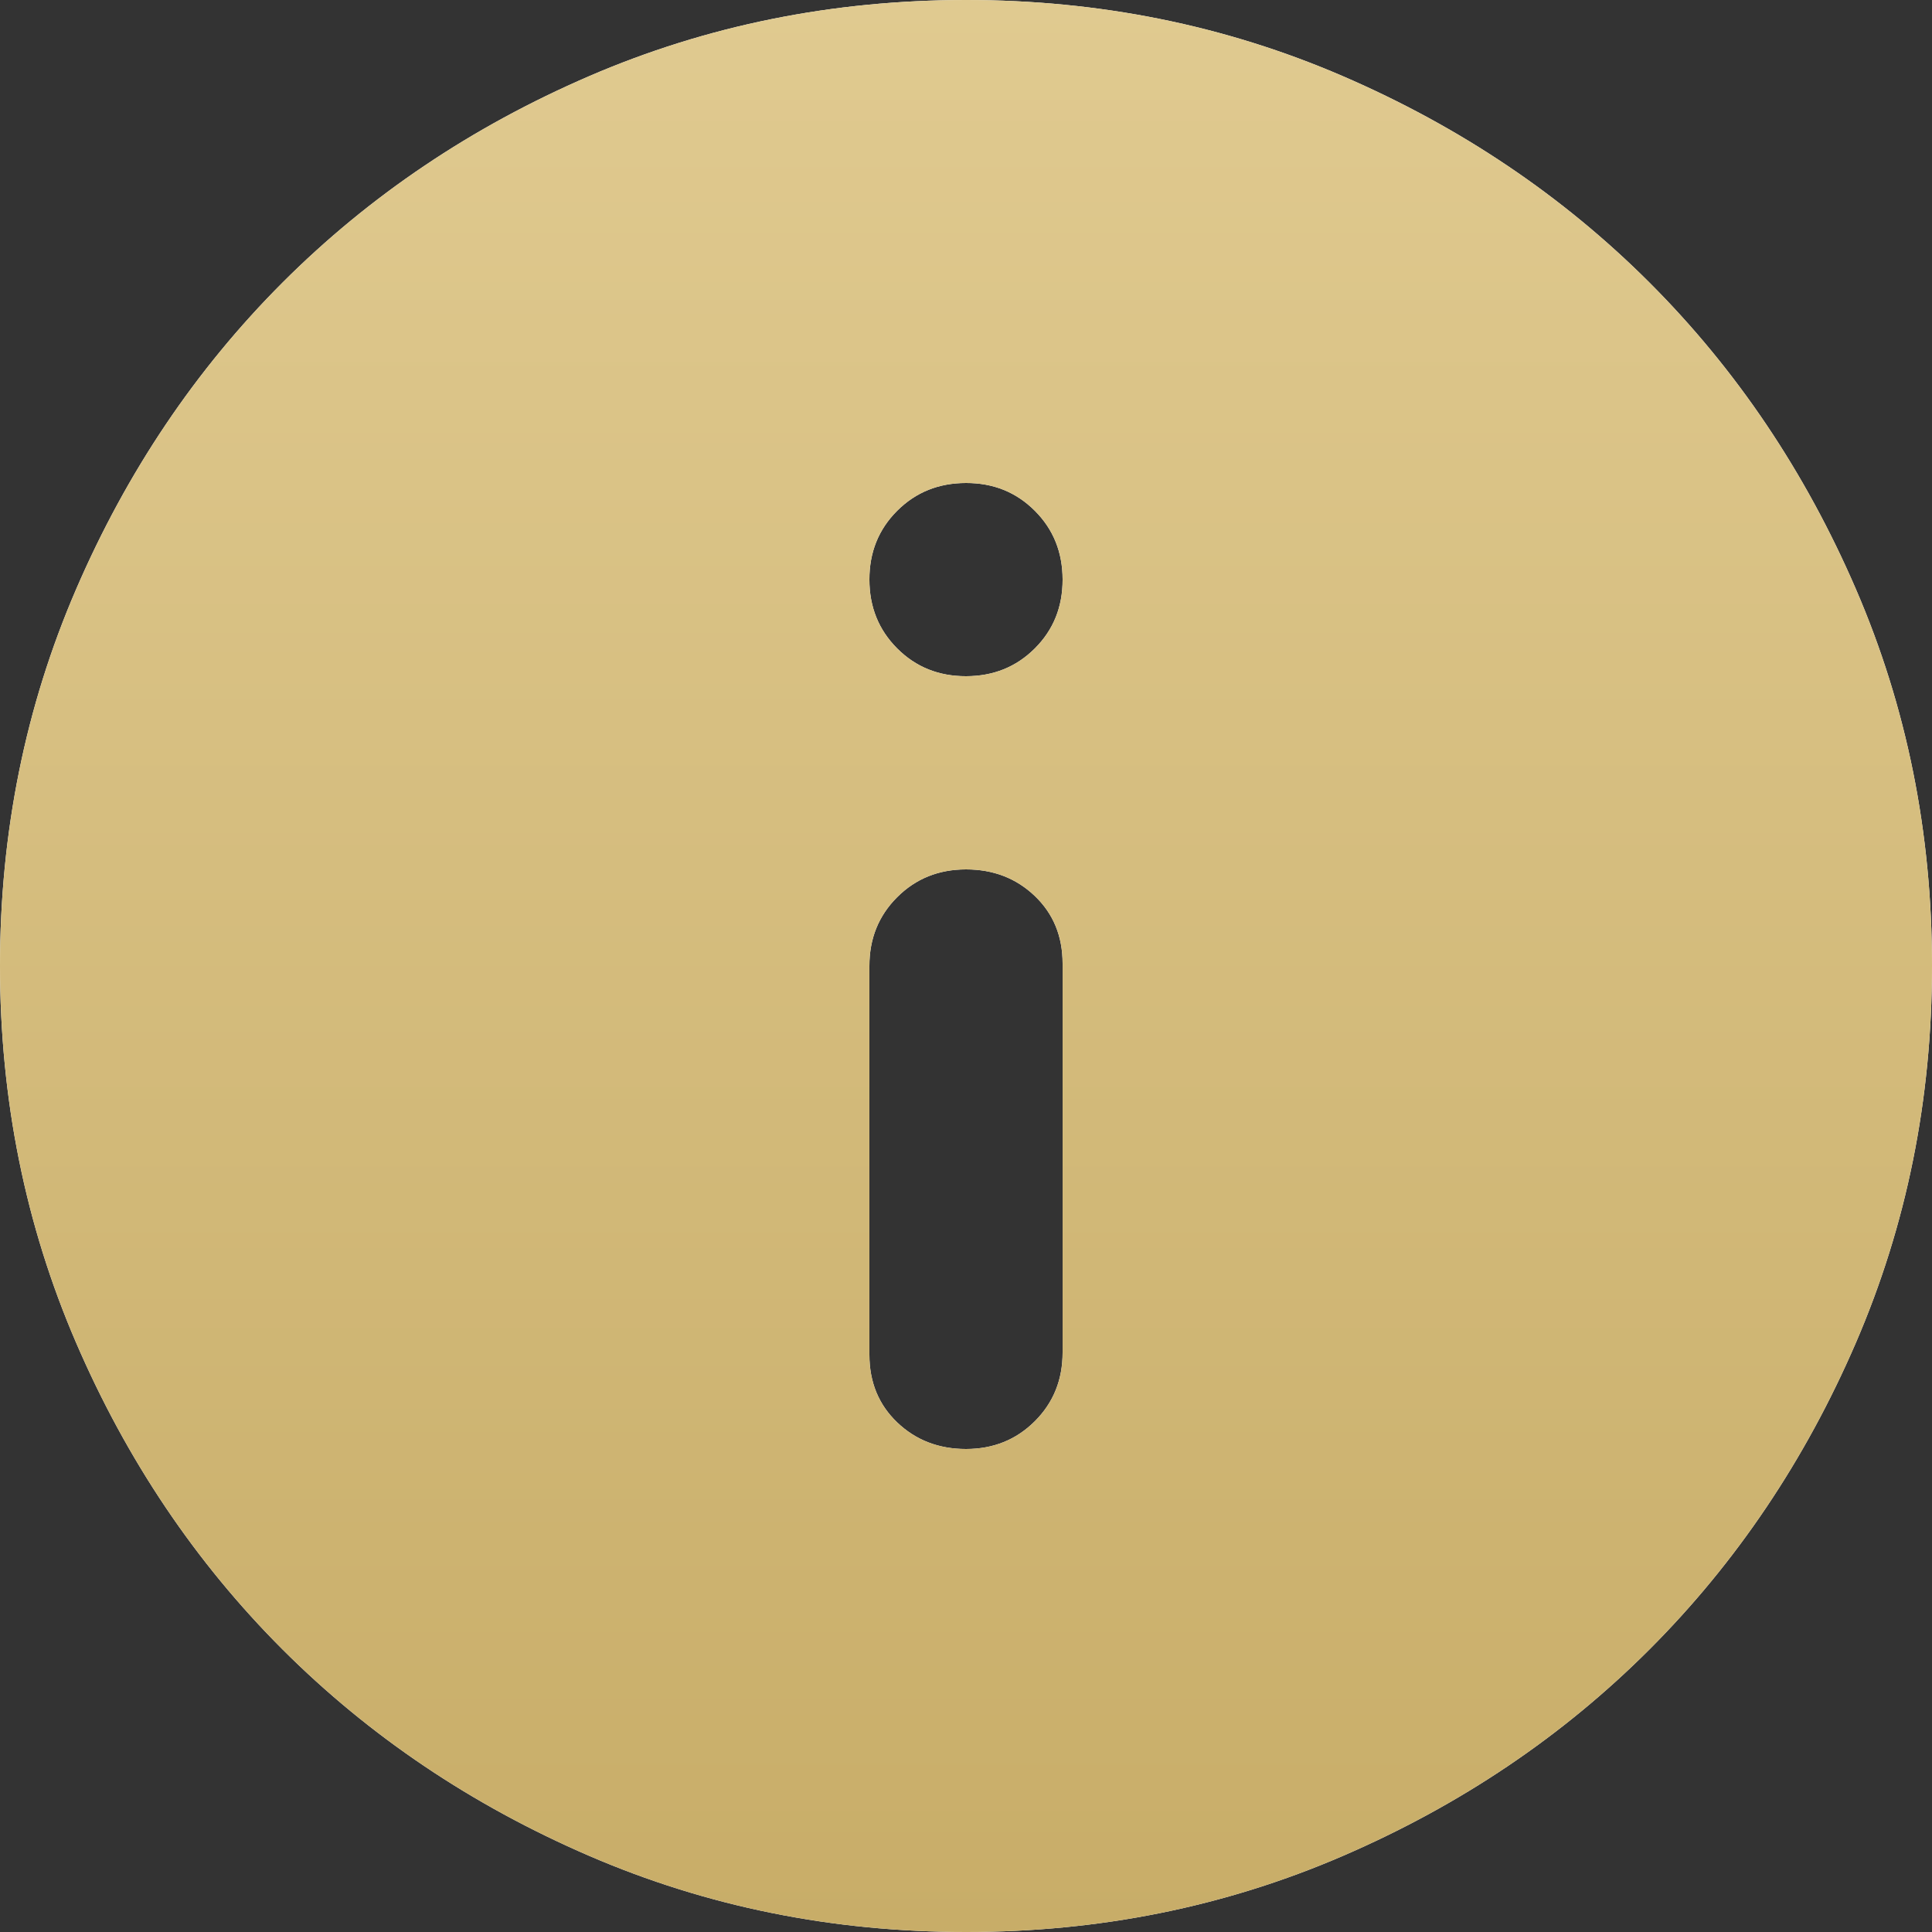
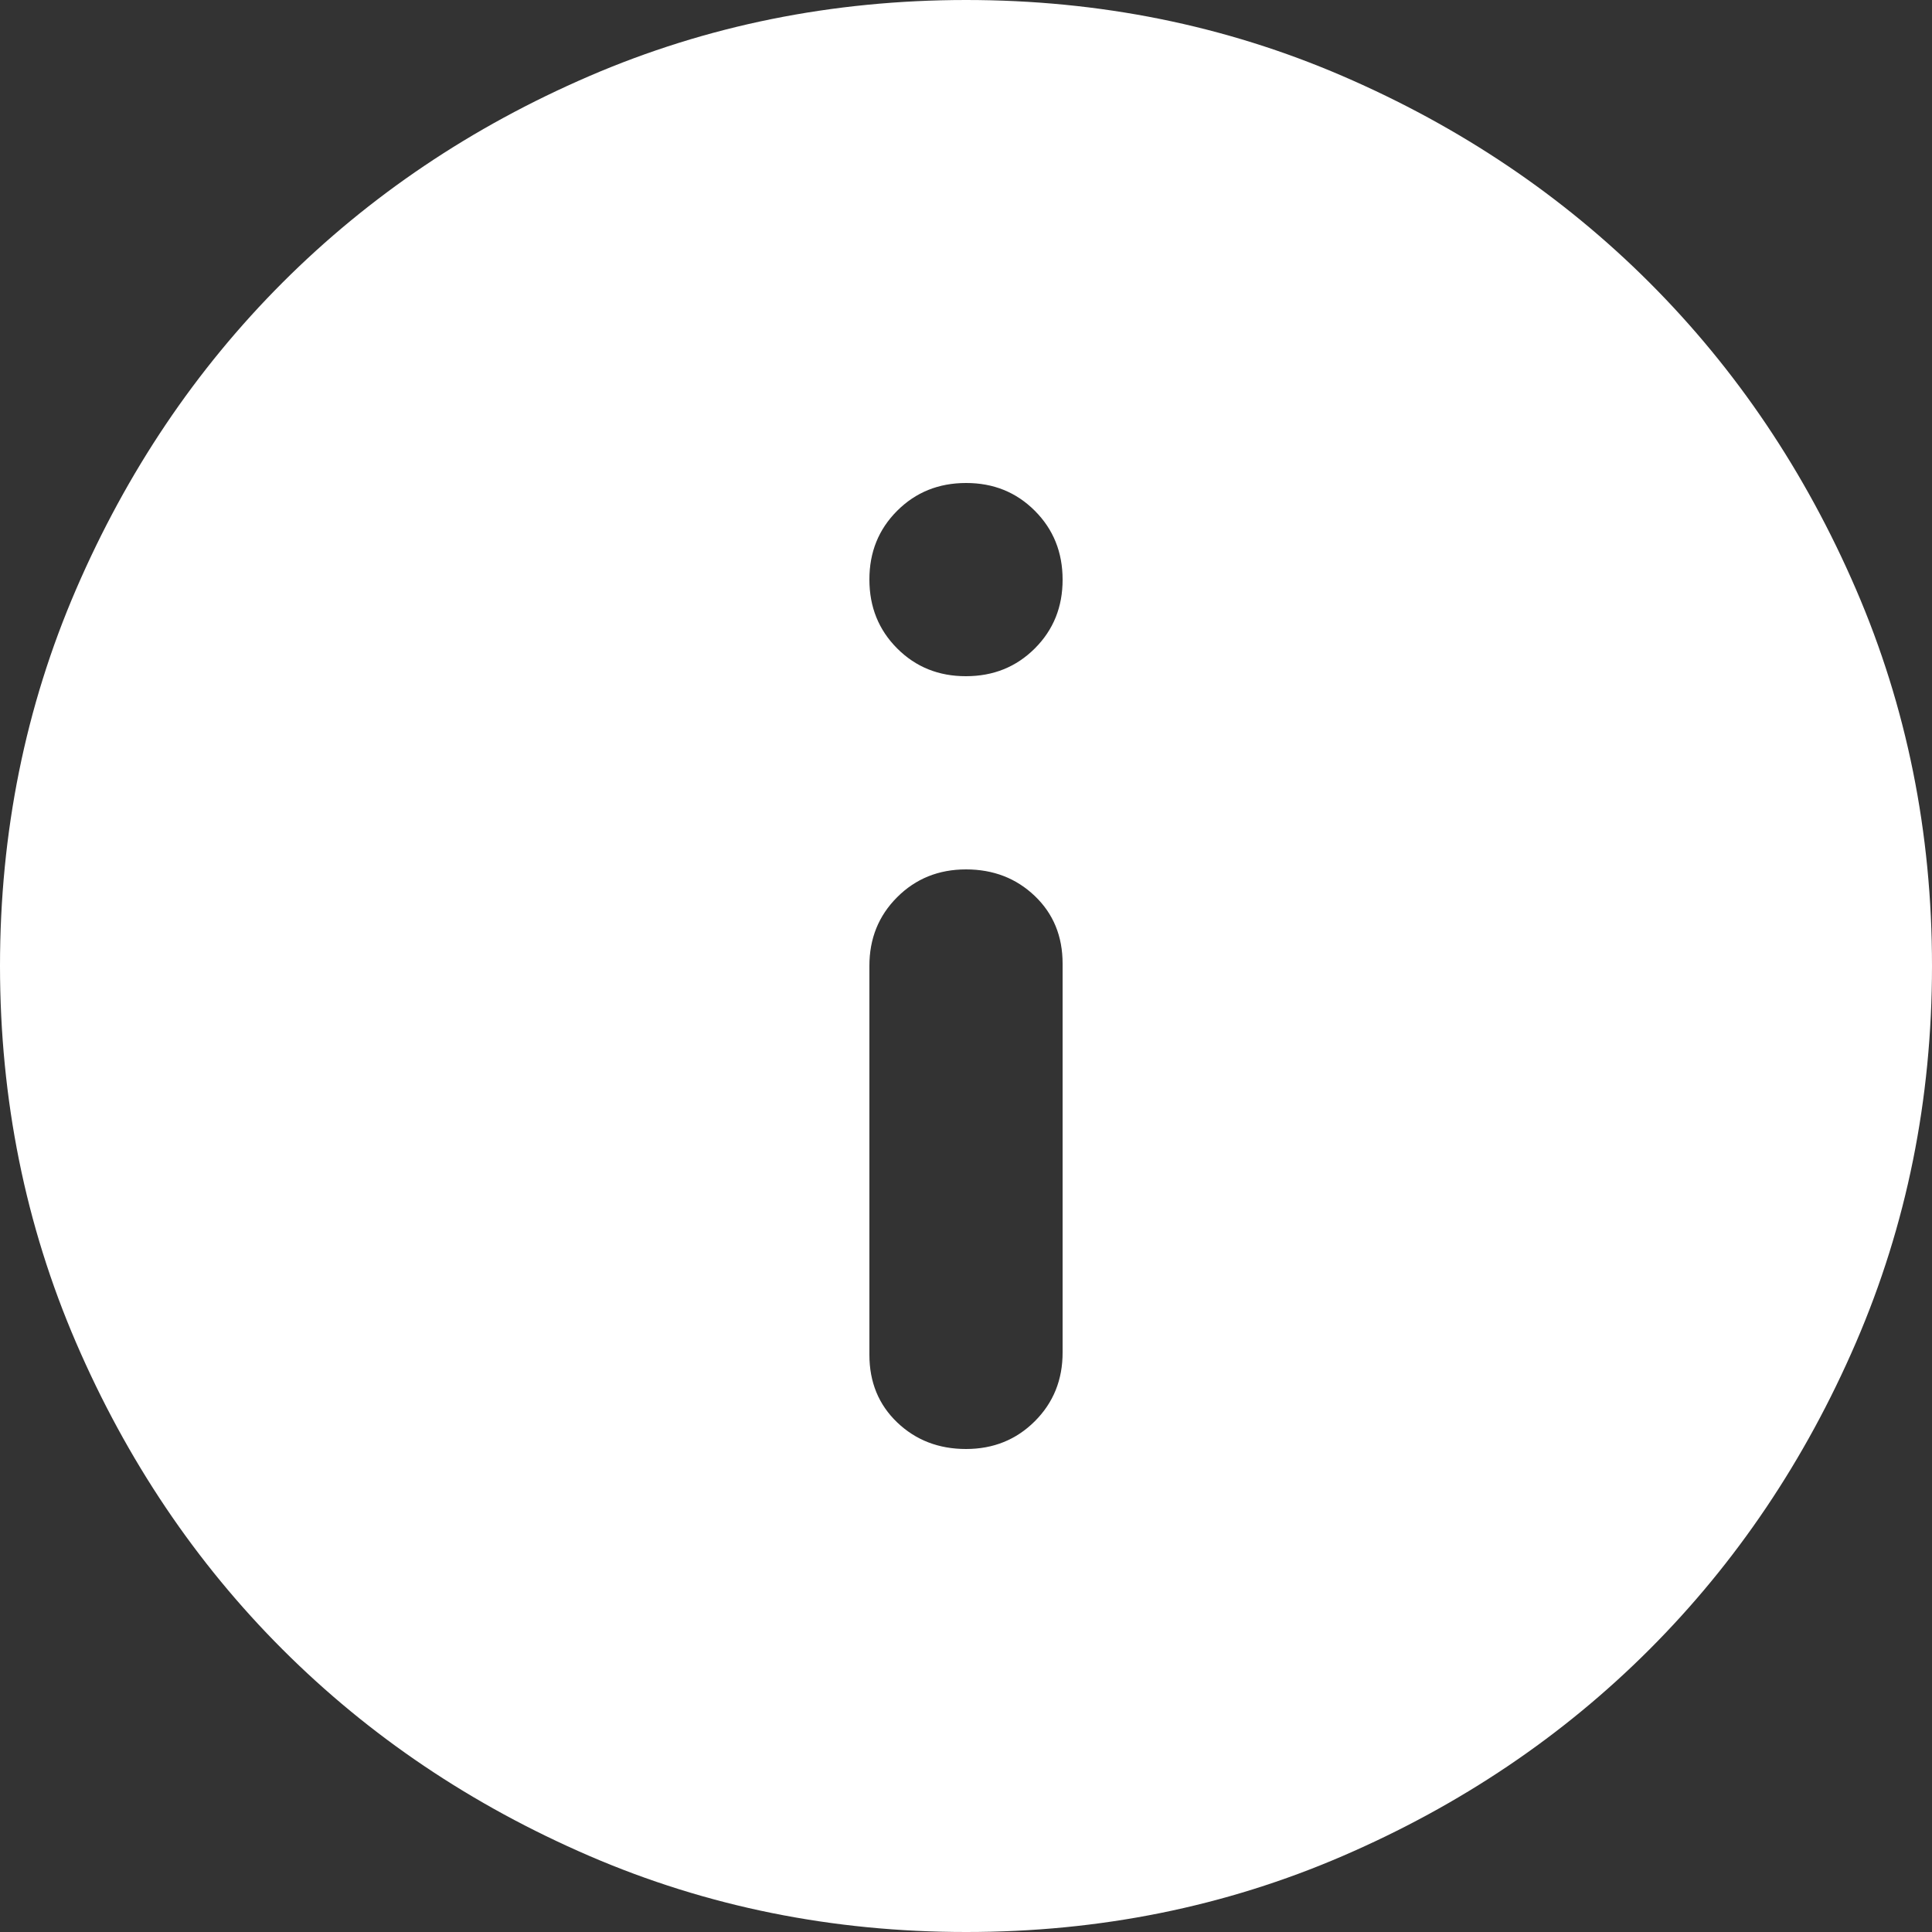
<svg xmlns="http://www.w3.org/2000/svg" width="96" height="96" viewBox="0 0 96 96" fill="none">
  <rect x="0" y="0" width="96" height="96" fill="#333333" stroke="none" />
  <path d="M48 72C49.36 72 50.501 71.539 51.422 70.618C52.344 69.696 52.803 68.557 52.8 67.2V47.88C52.8 46.52 52.339 45.4 51.418 44.52C50.496 43.64 49.357 43.2 48 43.2C46.64 43.2 45.499 43.661 44.578 44.582C43.656 45.504 43.197 46.643 43.2 48V67.32C43.2 68.68 43.661 69.8 44.582 70.68C45.504 71.56 46.643 72 48 72ZM48 33.6C49.36 33.6 50.501 33.139 51.422 32.218C52.344 31.296 52.803 30.157 52.8 28.8C52.8 27.44 52.339 26.299 51.418 25.378C50.496 24.456 49.357 23.997 48 24C46.64 24 45.499 24.461 44.578 25.382C43.656 26.304 43.197 27.443 43.2 28.8C43.2 30.16 43.661 31.301 44.582 32.222C45.504 33.144 46.643 33.603 48 33.6ZM48 96C41.36 96 35.12 94.739 29.28 92.218C23.44 89.696 18.36 86.277 14.04 81.96C9.72 77.64 6.301 72.56 3.782 66.72C1.264 60.88 0.003 54.64 0 48C0 41.36 1.261 35.12 3.782 29.28C6.304 23.44 9.723 18.36 14.04 14.04C18.36 9.72 23.44 6.301 29.28 3.782C35.12 1.264 41.36 0.003 48 0C54.64 0 60.88 1.261 66.72 3.782C72.56 6.304 77.64 9.723 81.96 14.04C86.28 18.36 89.701 23.44 92.222 29.28C94.744 35.12 96.003 41.36 96 48C96 54.64 94.739 60.88 92.218 66.72C89.696 72.56 86.277 77.64 81.96 81.96C77.64 86.28 72.56 89.701 66.72 92.222C60.88 94.744 54.64 96.003 48 96Z" fill="white" />
-   <path d="M48 72C49.36 72 50.501 71.539 51.422 70.618C52.344 69.696 52.803 68.557 52.8 67.2V47.88C52.8 46.52 52.339 45.4 51.418 44.52C50.496 43.64 49.357 43.2 48 43.2C46.64 43.2 45.499 43.661 44.578 44.582C43.656 45.504 43.197 46.643 43.2 48V67.32C43.2 68.68 43.661 69.8 44.582 70.68C45.504 71.56 46.643 72 48 72ZM48 33.6C49.36 33.6 50.501 33.139 51.422 32.218C52.344 31.296 52.803 30.157 52.8 28.8C52.8 27.44 52.339 26.299 51.418 25.378C50.496 24.456 49.357 23.997 48 24C46.64 24 45.499 24.461 44.578 25.382C43.656 26.304 43.197 27.443 43.2 28.8C43.2 30.16 43.661 31.301 44.582 32.222C45.504 33.144 46.643 33.603 48 33.6ZM48 96C41.36 96 35.12 94.739 29.28 92.218C23.44 89.696 18.36 86.277 14.04 81.96C9.72 77.64 6.301 72.56 3.782 66.72C1.264 60.88 0.003 54.64 0 48C0 41.36 1.261 35.12 3.782 29.28C6.304 23.44 9.723 18.36 14.04 14.04C18.36 9.72 23.44 6.301 29.28 3.782C35.12 1.264 41.36 0.003 48 0C54.64 0 60.88 1.261 66.72 3.782C72.56 6.304 77.64 9.723 81.96 14.04C86.28 18.36 89.701 23.44 92.222 29.28C94.744 35.12 96.003 41.36 96 48C96 54.64 94.739 60.88 92.218 66.72C89.696 72.56 86.277 77.64 81.96 81.96C77.64 86.28 72.56 89.701 66.72 92.222C60.88 94.744 54.64 96.003 48 96Z" fill="url(#paint0_linear_37_228)" />
  <defs>
    <linearGradient id="paint0_linear_37_228" x1="48" y1="0" x2="48" y2="96" gradientUnits="userSpaceOnUse">
      <stop stop-color="#E0CA90" />
      <stop offset="1" stop-color="#C8AD68" />
    </linearGradient>
  </defs>
</svg>